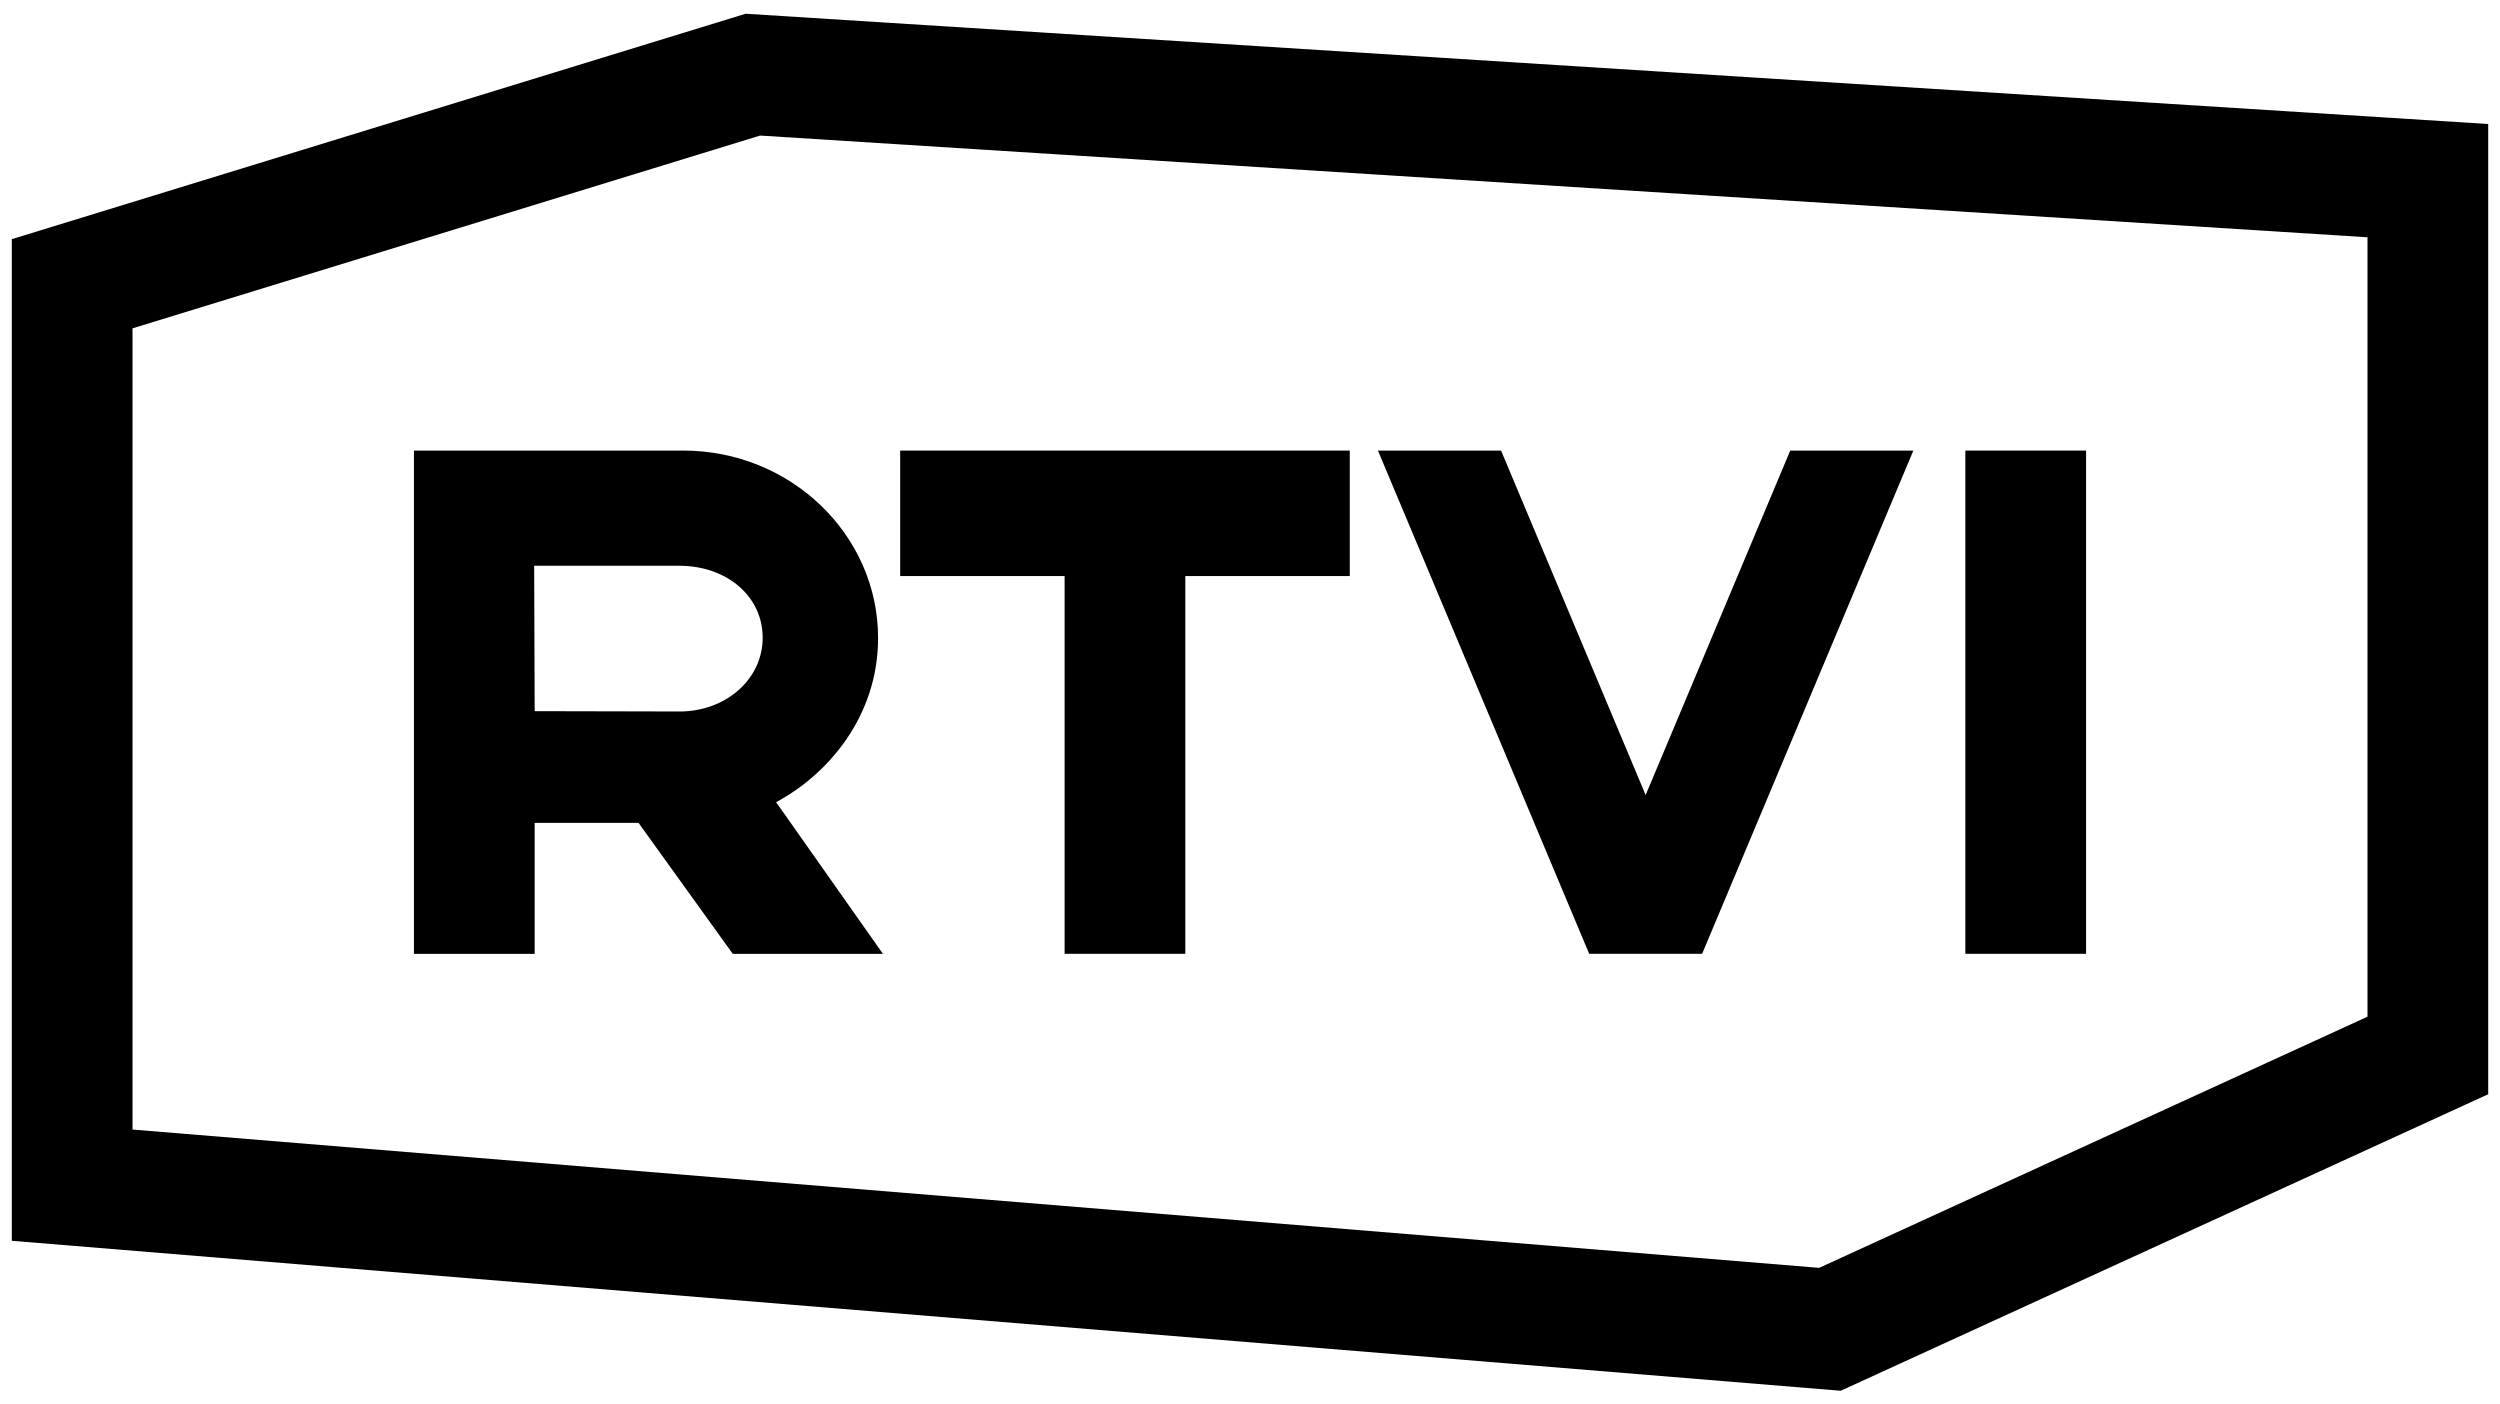
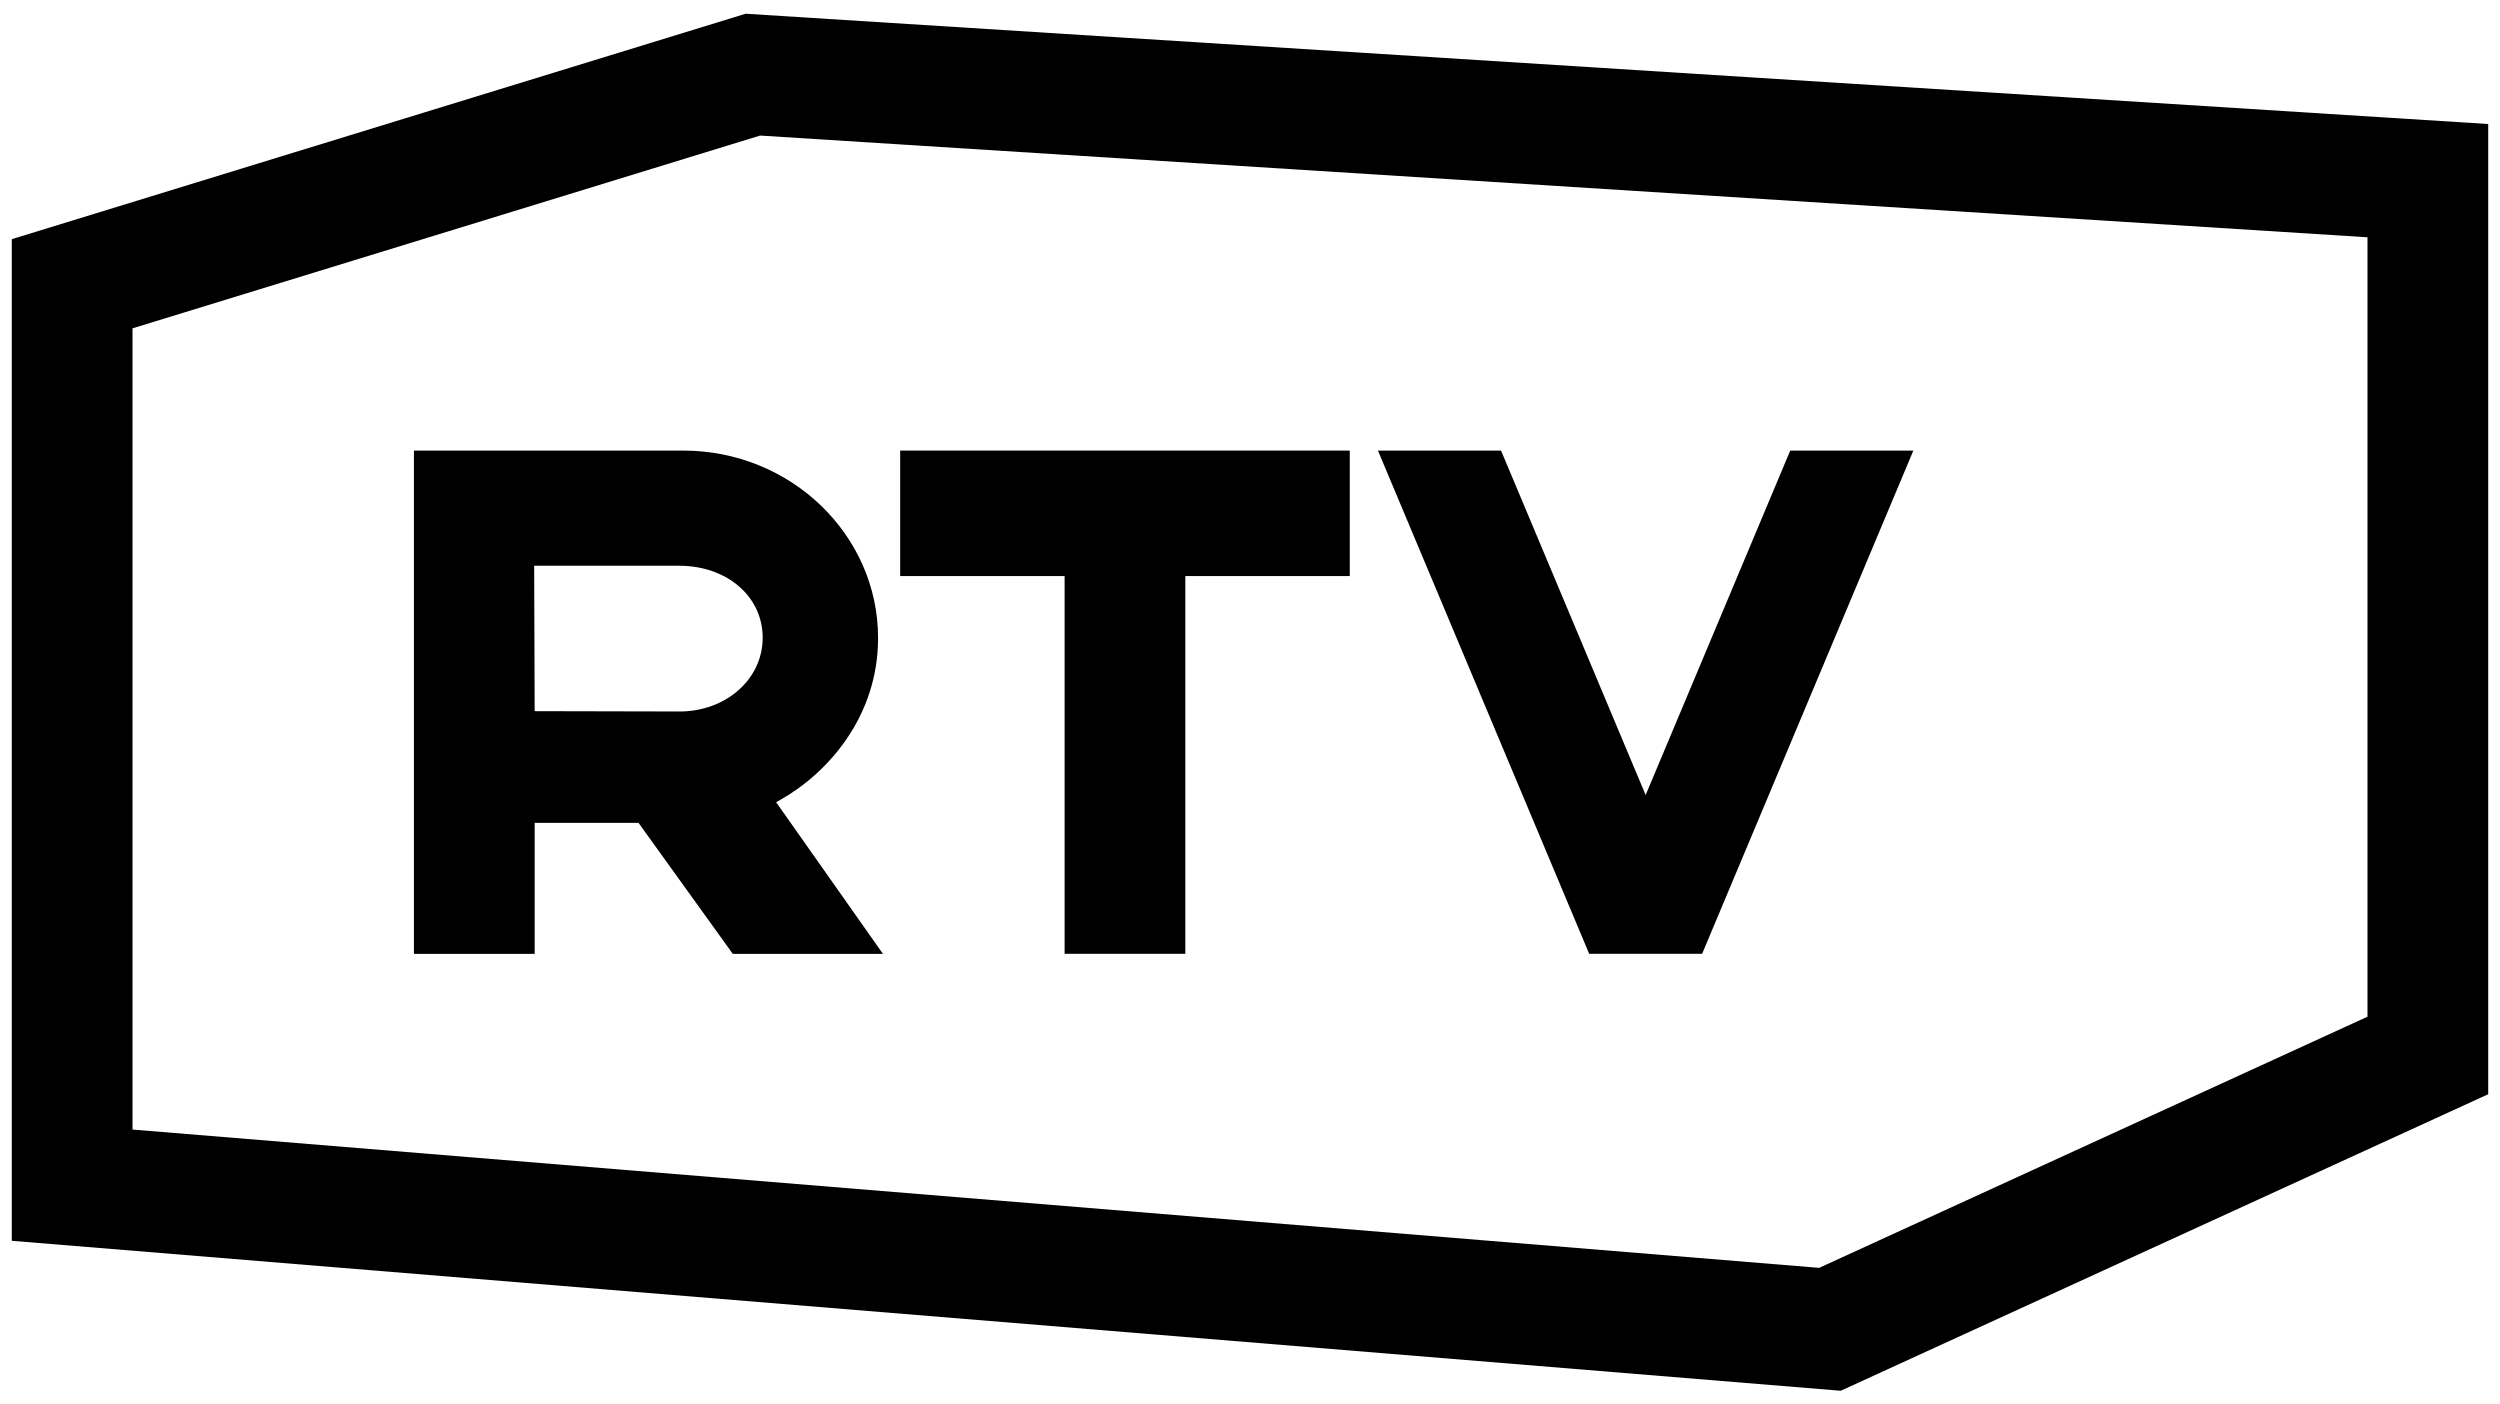
<svg xmlns="http://www.w3.org/2000/svg" width="178" height="100" viewBox="0 0 178 100" fill="none">
  <path d="M54.112 9.652L168.566 16.895V72.388L129.524 90.271L9.435 80.425V23.378L54.112 9.654M53.088 0.978L0.84 17.028V88.345L131.06 99.022L177.16 77.909V8.83L53.088 0.978Z" fill="black" />
-   <path d="M148.529 32.081H139.934V67.911H148.529V32.081Z" fill="black" />
  <path d="M75.8 67.911V41.015H64.092V32.081H96.103V41.015H84.395V67.911H75.8Z" fill="black" />
  <path d="M52.176 67.917L45.463 58.588H38.068V67.917H29.473V32.081H48.646C56.294 32.081 62.519 38.069 62.519 45.43C62.519 51.034 58.93 55.048 55.575 56.939L55.259 57.115L62.867 67.917H52.174H52.176ZM48.367 50.66C51.696 50.66 54.303 48.352 54.303 45.405C54.303 42.459 51.752 40.282 48.365 40.282H38.033L38.068 50.635L48.367 50.658V50.66Z" fill="black" />
  <path d="M113.15 67.911L98.109 32.081H106.875L117.17 56.606L127.465 32.081H136.231L121.191 67.911H113.15Z" fill="black" />
</svg>